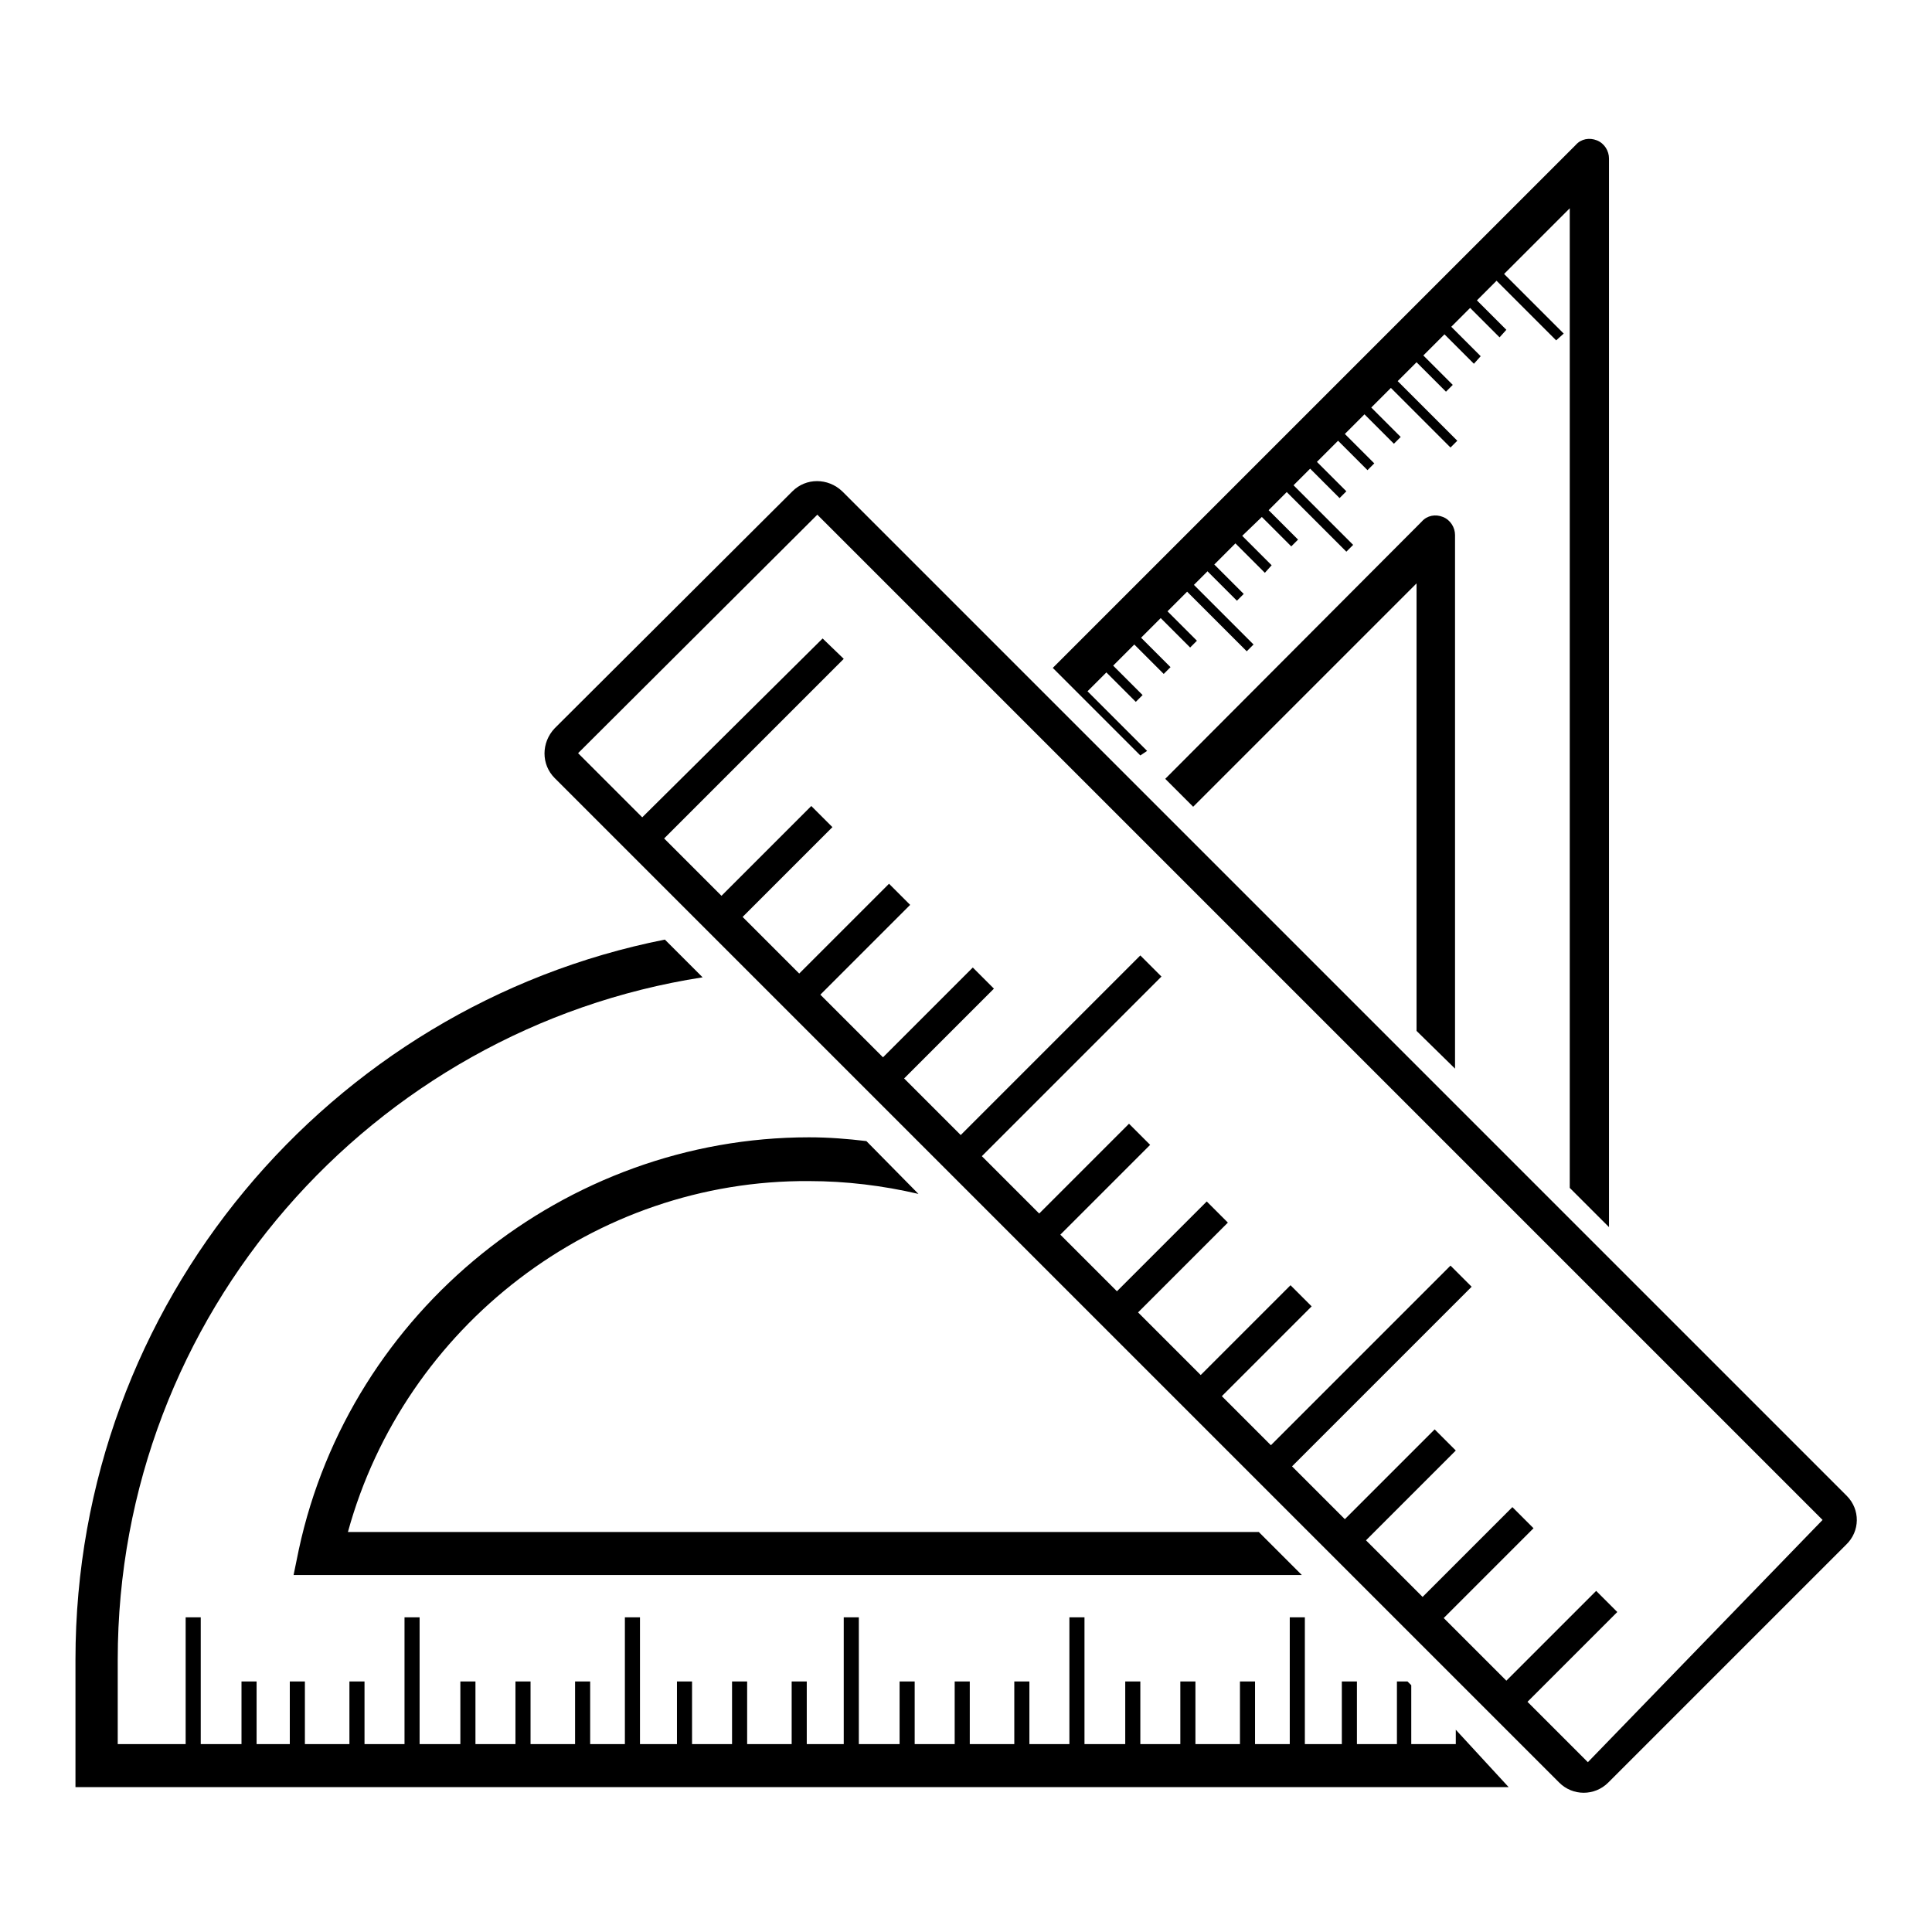
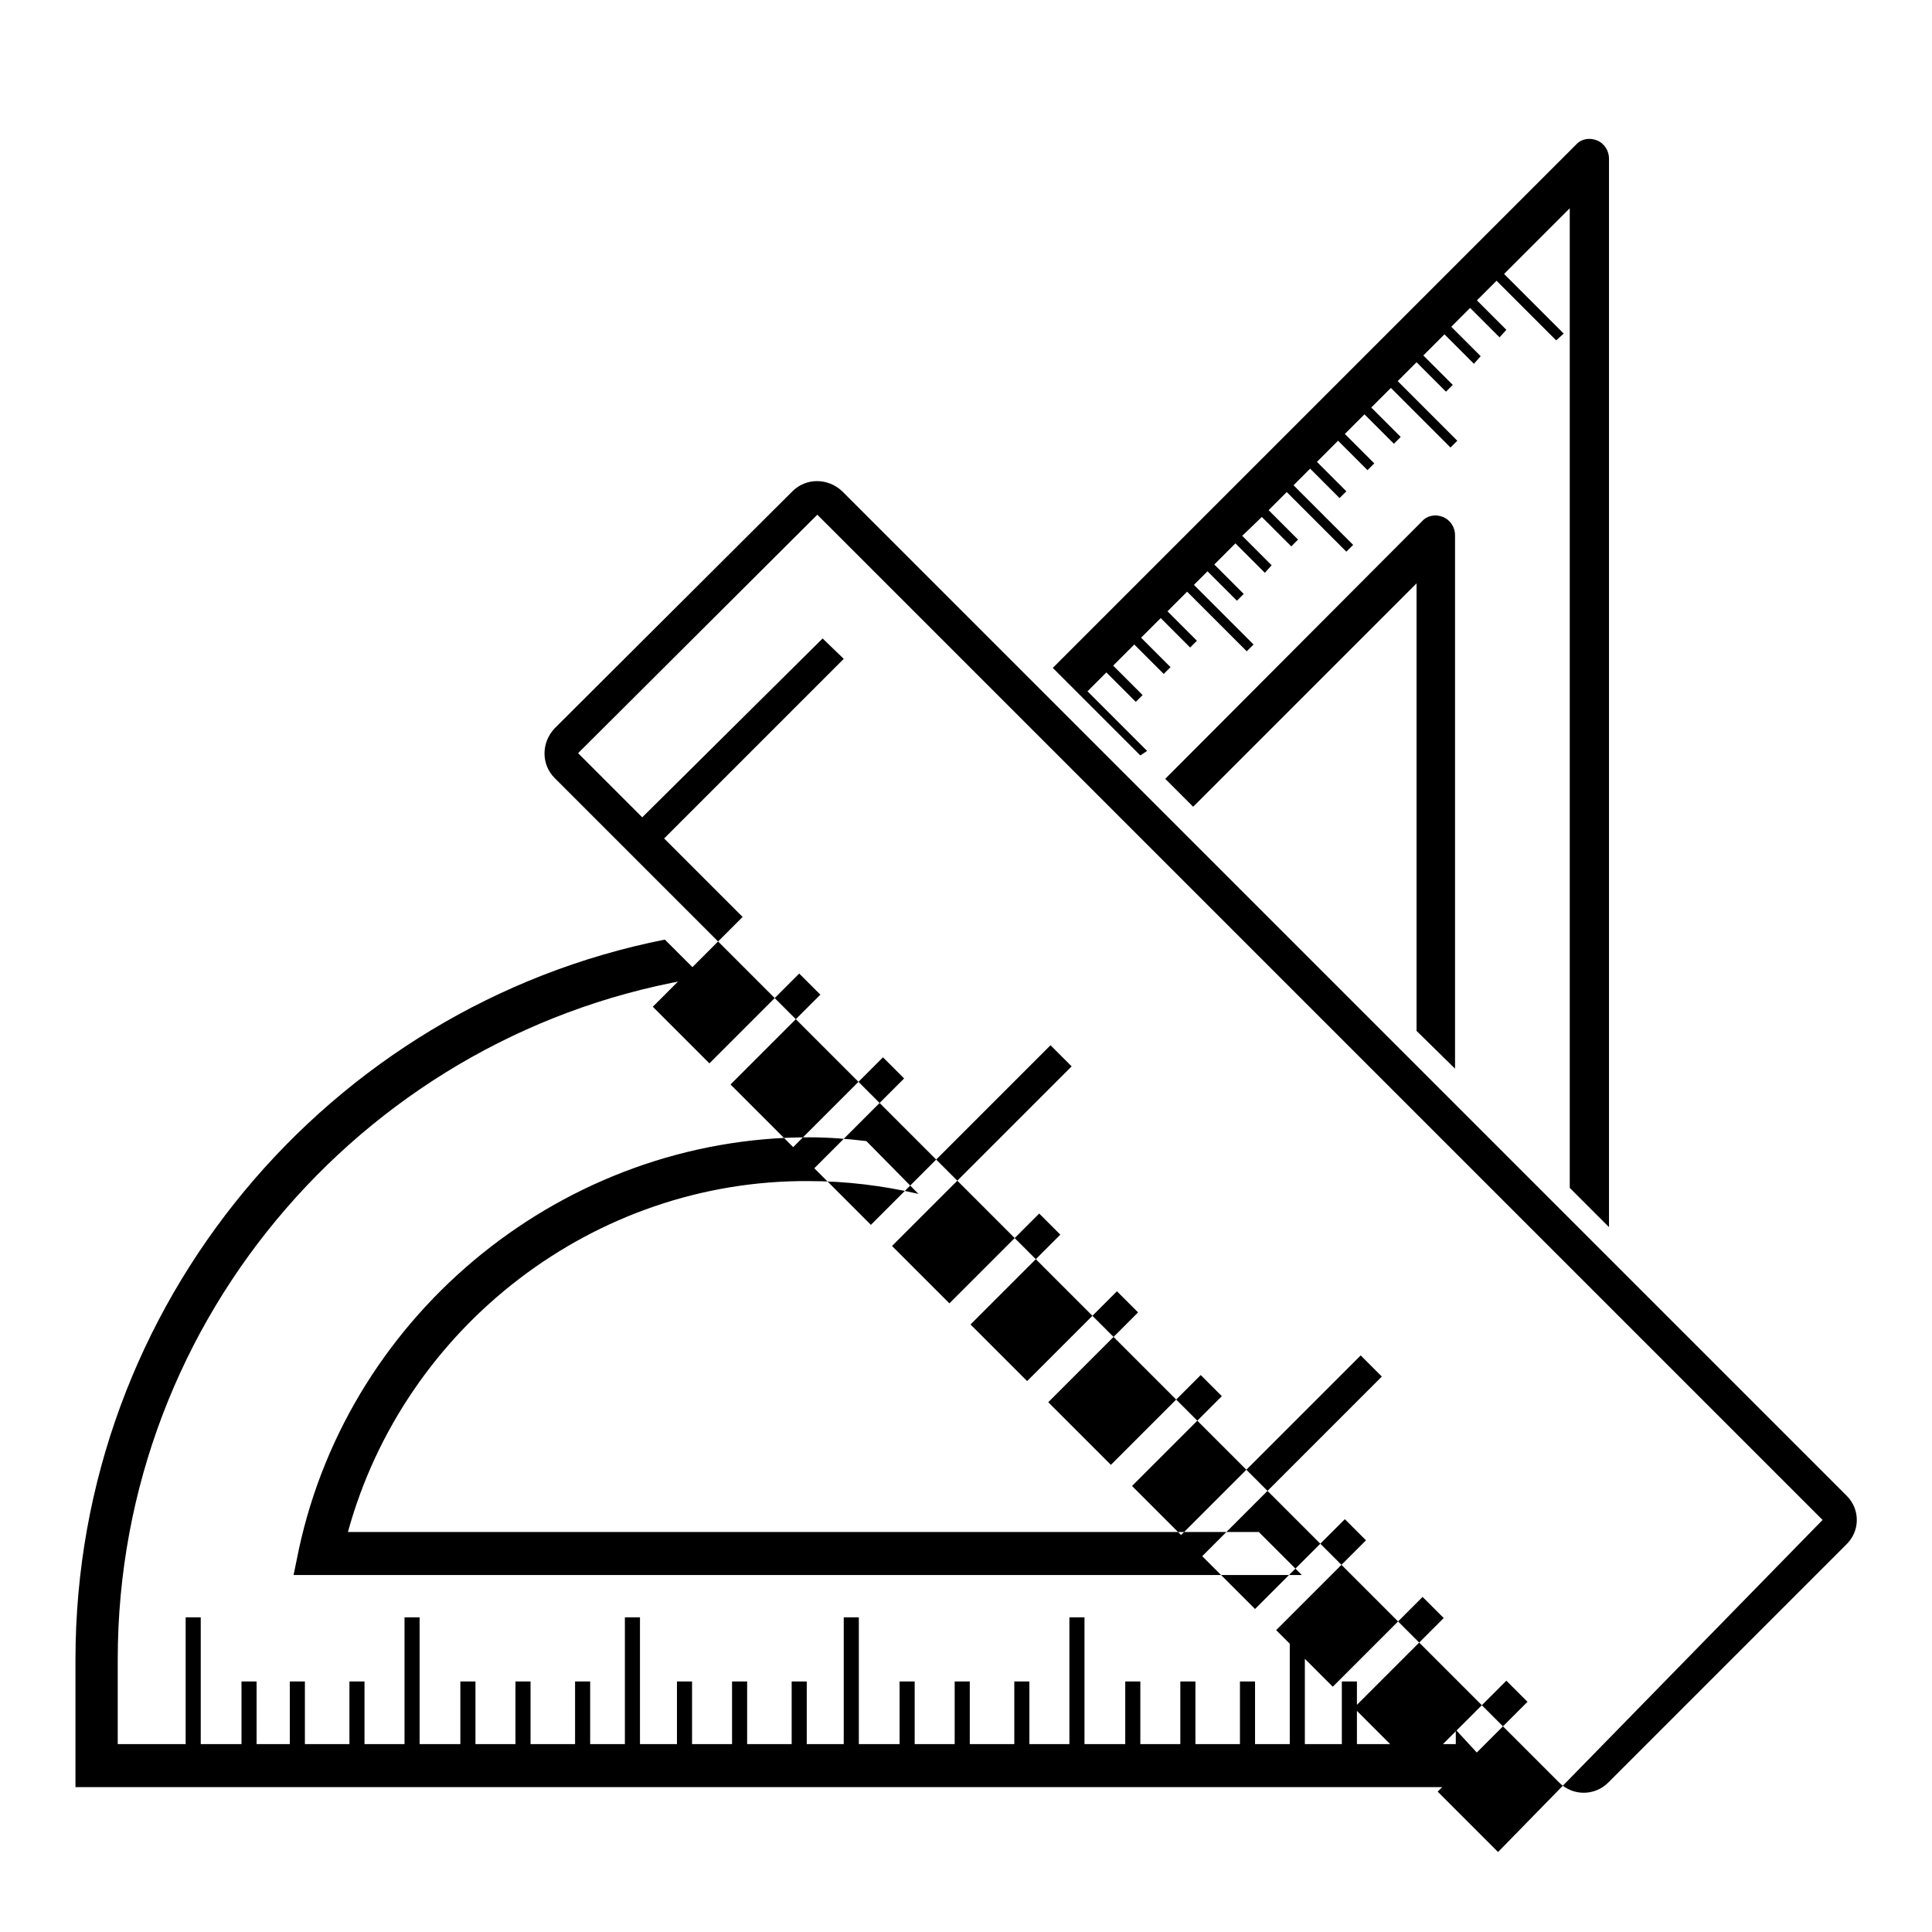
<svg xmlns="http://www.w3.org/2000/svg" version="1.1" x="0px" y="0px" viewBox="0 0 256 256" enable-background="new 0 0 256 256" xml:space="preserve">
  <g>
    <g>
      <g>
-         <path fill="#000000" d="M46.1,203h120.7l5.7,5.7H38.9l0.7-3.4c6.8-31.6,35.3-54.6,67.6-54.6c2.6,0,5.1,0.2,7.6,0.5l6.9,7c-4.7-1.1-9.6-1.7-14.5-1.7C78.8,156.3,53.6,175.7,46.1,203z M192.9,231.1h-5.9v-7.8l-0.5-0.5h-1.4v8.3h-5.3v-8.3h-2v8.3h-4.9v-16.8h-2v16.8h-4.6v-8.3h-2v8.3h-5.9v-8.3h-2v8.3h-5.3v-8.3h-2v8.3h-5.4v-16.8h-2v16.8h-5.3v-8.3h-2v8.3h-5.9v-8.3h-2v8.3h-5.3v-8.3h-2v8.3h-5.4v-16.8h-2v16.8h-4.9v-8.3h-2v8.3h-5.9v-8.3h-2v8.3h-5.3v-8.3h-2v8.3h-4.9v-16.8h-2v16.8h-4.6v-8.3h-2v8.3h-5.9v-8.3h-2v8.3h-5.3v-8.3h-2v8.3h-5.4v-16.8h-2v16.8h-5.3v-8.3h-2v8.3h-5.9v-8.3h-2v8.3H34v-8.3h-2v8.3h-5.4v-16.8h-2v16.8h-9v-11.2c0-45.7,33.7-83.6,77.5-90.4l-5-5C43.7,133.3,10,172.7,10,219.9v16.9h189.9l-7-7.6V231.1z M152,99.5l-7.9-7.9l2.5-2.5l3.9,3.9l0.9-0.9l-3.9-3.9l2.8-2.8l3.9,3.9l0.9-0.9l-3.9-3.9l2.6-2.6l3.9,3.9l0.9-0.9l-3.9-3.9l2.6-2.6l7.9,7.9l0.9-0.9l-7.9-7.9l1.8-1.8l3.9,3.9l0.9-0.9l-3.9-3.9l2.8-2.8l3.9,3.9l0.9-1l-3.9-3.9l2.6-2.5l3.9,3.9l0.9-0.9l-3.9-3.9l2.4-2.4l7.9,7.9l0.9-0.9l-7.9-7.9l2.2-2.2l3.9,3.9l0.9-0.9l-3.9-3.9l2.8-2.8l3.9,3.9l0.9-0.9l-3.9-3.9l2.6-2.6l3.9,3.9l0.9-0.9l-3.9-3.9l2.6-2.6l7.9,7.9l0.9-0.9l-7.9-7.9l2.5-2.5l3.9,3.9l0.9-0.9l-3.9-3.9l2.8-2.8l3.9,3.9l0.9-1l-3.9-3.9l2.5-2.5l3.9,3.9l0.9-1l-3.9-3.9l2.6-2.6l7.9,7.9l1-0.9l-7.9-7.9l8.7-8.7v129.8l5.2,5.2V21c0-1-0.6-2-1.6-2.4c-1-0.4-2.1-0.2-2.8,0.6l-69.3,69.3l11.6,11.6L152,99.5z M192.8,141.6V70.9c0-1-0.6-2-1.6-2.4c-1-0.4-2.1-0.2-2.8,0.6l-34,34.1l3.7,3.7l29.6-29.6v59.3L192.8,141.6z M244.6,204.7l-31.5,31.5c-1.8,1.8-4.7,1.8-6.5,0L73.5,103.1c-1.8-1.8-1.8-4.7,0-6.6L105,65.1c1.8-1.8,4.7-1.8,6.6,0l133.1,133.1C246.5,200,246.5,202.9,244.6,204.7z M241.5,201.4L108.3,68.2L76.6,99.8l8.5,8.5L109,84.6l2.8,2.7l-23.8,23.8l7.6,7.6l11.9-11.9l2.8,2.8l-11.9,11.9l7.5,7.5l11.9-11.9l2.8,2.8l-11.9,11.9l8.3,8.3l11.9-11.9l2.8,2.8l-11.9,11.9l7.5,7.5l23.8-23.8l2.8,2.8l-23.8,23.8l7.6,7.6l11.9-11.9l2.8,2.8l-11.9,11.9l7.5,7.5l11.9-11.9l2.8,2.8l-11.9,11.9l8.3,8.3l11.9-11.9l2.8,2.8l-11.9,11.9l6.5,6.5l23.8-23.8l2.8,2.8l-23.8,23.8l7,7l11.9-11.9l2.8,2.8l-11.9,11.9l7.5,7.5l11.9-11.9l2.8,2.8l-11.9,11.9l8.3,8.3l11.9-11.9l2.8,2.8l-11.9,11.9l8,8L241.5,201.4z" />
+         <path fill="#000000" d="M46.1,203h120.7l5.7,5.7H38.9l0.7-3.4c6.8-31.6,35.3-54.6,67.6-54.6c2.6,0,5.1,0.2,7.6,0.5l6.9,7c-4.7-1.1-9.6-1.7-14.5-1.7C78.8,156.3,53.6,175.7,46.1,203z M192.9,231.1h-5.9v-7.8l-0.5-0.5h-1.4v8.3h-5.3v-8.3h-2v8.3h-4.9v-16.8h-2v16.8h-4.6v-8.3h-2v8.3h-5.9v-8.3h-2v8.3h-5.3v-8.3h-2v8.3h-5.4v-16.8h-2v16.8h-5.3v-8.3h-2v8.3h-5.9v-8.3h-2v8.3h-5.3v-8.3h-2v8.3h-5.4v-16.8h-2v16.8h-4.9v-8.3h-2v8.3h-5.9v-8.3h-2v8.3h-5.3v-8.3h-2v8.3h-4.9v-16.8h-2v16.8h-4.6v-8.3h-2v8.3h-5.9v-8.3h-2v8.3h-5.3v-8.3h-2v8.3h-5.4v-16.8h-2v16.8h-5.3v-8.3h-2v8.3h-5.9v-8.3h-2v8.3H34v-8.3h-2v8.3h-5.4v-16.8h-2v16.8h-9v-11.2c0-45.7,33.7-83.6,77.5-90.4l-5-5C43.7,133.3,10,172.7,10,219.9v16.9h189.9l-7-7.6V231.1z M152,99.5l-7.9-7.9l2.5-2.5l3.9,3.9l0.9-0.9l-3.9-3.9l2.8-2.8l3.9,3.9l0.9-0.9l-3.9-3.9l2.6-2.6l3.9,3.9l0.9-0.9l-3.9-3.9l2.6-2.6l7.9,7.9l0.9-0.9l-7.9-7.9l1.8-1.8l3.9,3.9l0.9-0.9l-3.9-3.9l2.8-2.8l3.9,3.9l0.9-1l-3.9-3.9l2.6-2.5l3.9,3.9l0.9-0.9l-3.9-3.9l2.4-2.4l7.9,7.9l0.9-0.9l-7.9-7.9l2.2-2.2l3.9,3.9l0.9-0.9l-3.9-3.9l2.8-2.8l3.9,3.9l0.9-0.9l-3.9-3.9l2.6-2.6l3.9,3.9l0.9-0.9l-3.9-3.9l2.6-2.6l7.9,7.9l0.9-0.9l-7.9-7.9l2.5-2.5l3.9,3.9l0.9-0.9l-3.9-3.9l2.8-2.8l3.9,3.9l0.9-1l-3.9-3.9l2.5-2.5l3.9,3.9l0.9-1l-3.9-3.9l2.6-2.6l7.9,7.9l1-0.9l-7.9-7.9l8.7-8.7v129.8l5.2,5.2V21c0-1-0.6-2-1.6-2.4c-1-0.4-2.1-0.2-2.8,0.6l-69.3,69.3l11.6,11.6L152,99.5z M192.8,141.6V70.9c0-1-0.6-2-1.6-2.4c-1-0.4-2.1-0.2-2.8,0.6l-34,34.1l3.7,3.7l29.6-29.6v59.3L192.8,141.6z M244.6,204.7l-31.5,31.5c-1.8,1.8-4.7,1.8-6.5,0L73.5,103.1c-1.8-1.8-1.8-4.7,0-6.6L105,65.1c1.8-1.8,4.7-1.8,6.6,0l133.1,133.1C246.5,200,246.5,202.9,244.6,204.7z M241.5,201.4L108.3,68.2L76.6,99.8l8.5,8.5L109,84.6l2.8,2.7l-23.8,23.8l7.6,7.6l2.8,2.8l-11.9,11.9l7.5,7.5l11.9-11.9l2.8,2.8l-11.9,11.9l8.3,8.3l11.9-11.9l2.8,2.8l-11.9,11.9l7.5,7.5l23.8-23.8l2.8,2.8l-23.8,23.8l7.6,7.6l11.9-11.9l2.8,2.8l-11.9,11.9l7.5,7.5l11.9-11.9l2.8,2.8l-11.9,11.9l8.3,8.3l11.9-11.9l2.8,2.8l-11.9,11.9l6.5,6.5l23.8-23.8l2.8,2.8l-23.8,23.8l7,7l11.9-11.9l2.8,2.8l-11.9,11.9l7.5,7.5l11.9-11.9l2.8,2.8l-11.9,11.9l8.3,8.3l11.9-11.9l2.8,2.8l-11.9,11.9l8,8L241.5,201.4z" />
      </g>
      <g />
      <g />
      <g />
      <g />
      <g />
      <g />
      <g />
      <g />
      <g />
      <g />
      <g />
      <g />
      <g />
      <g />
      <g />
    </g>
  </g>
</svg>